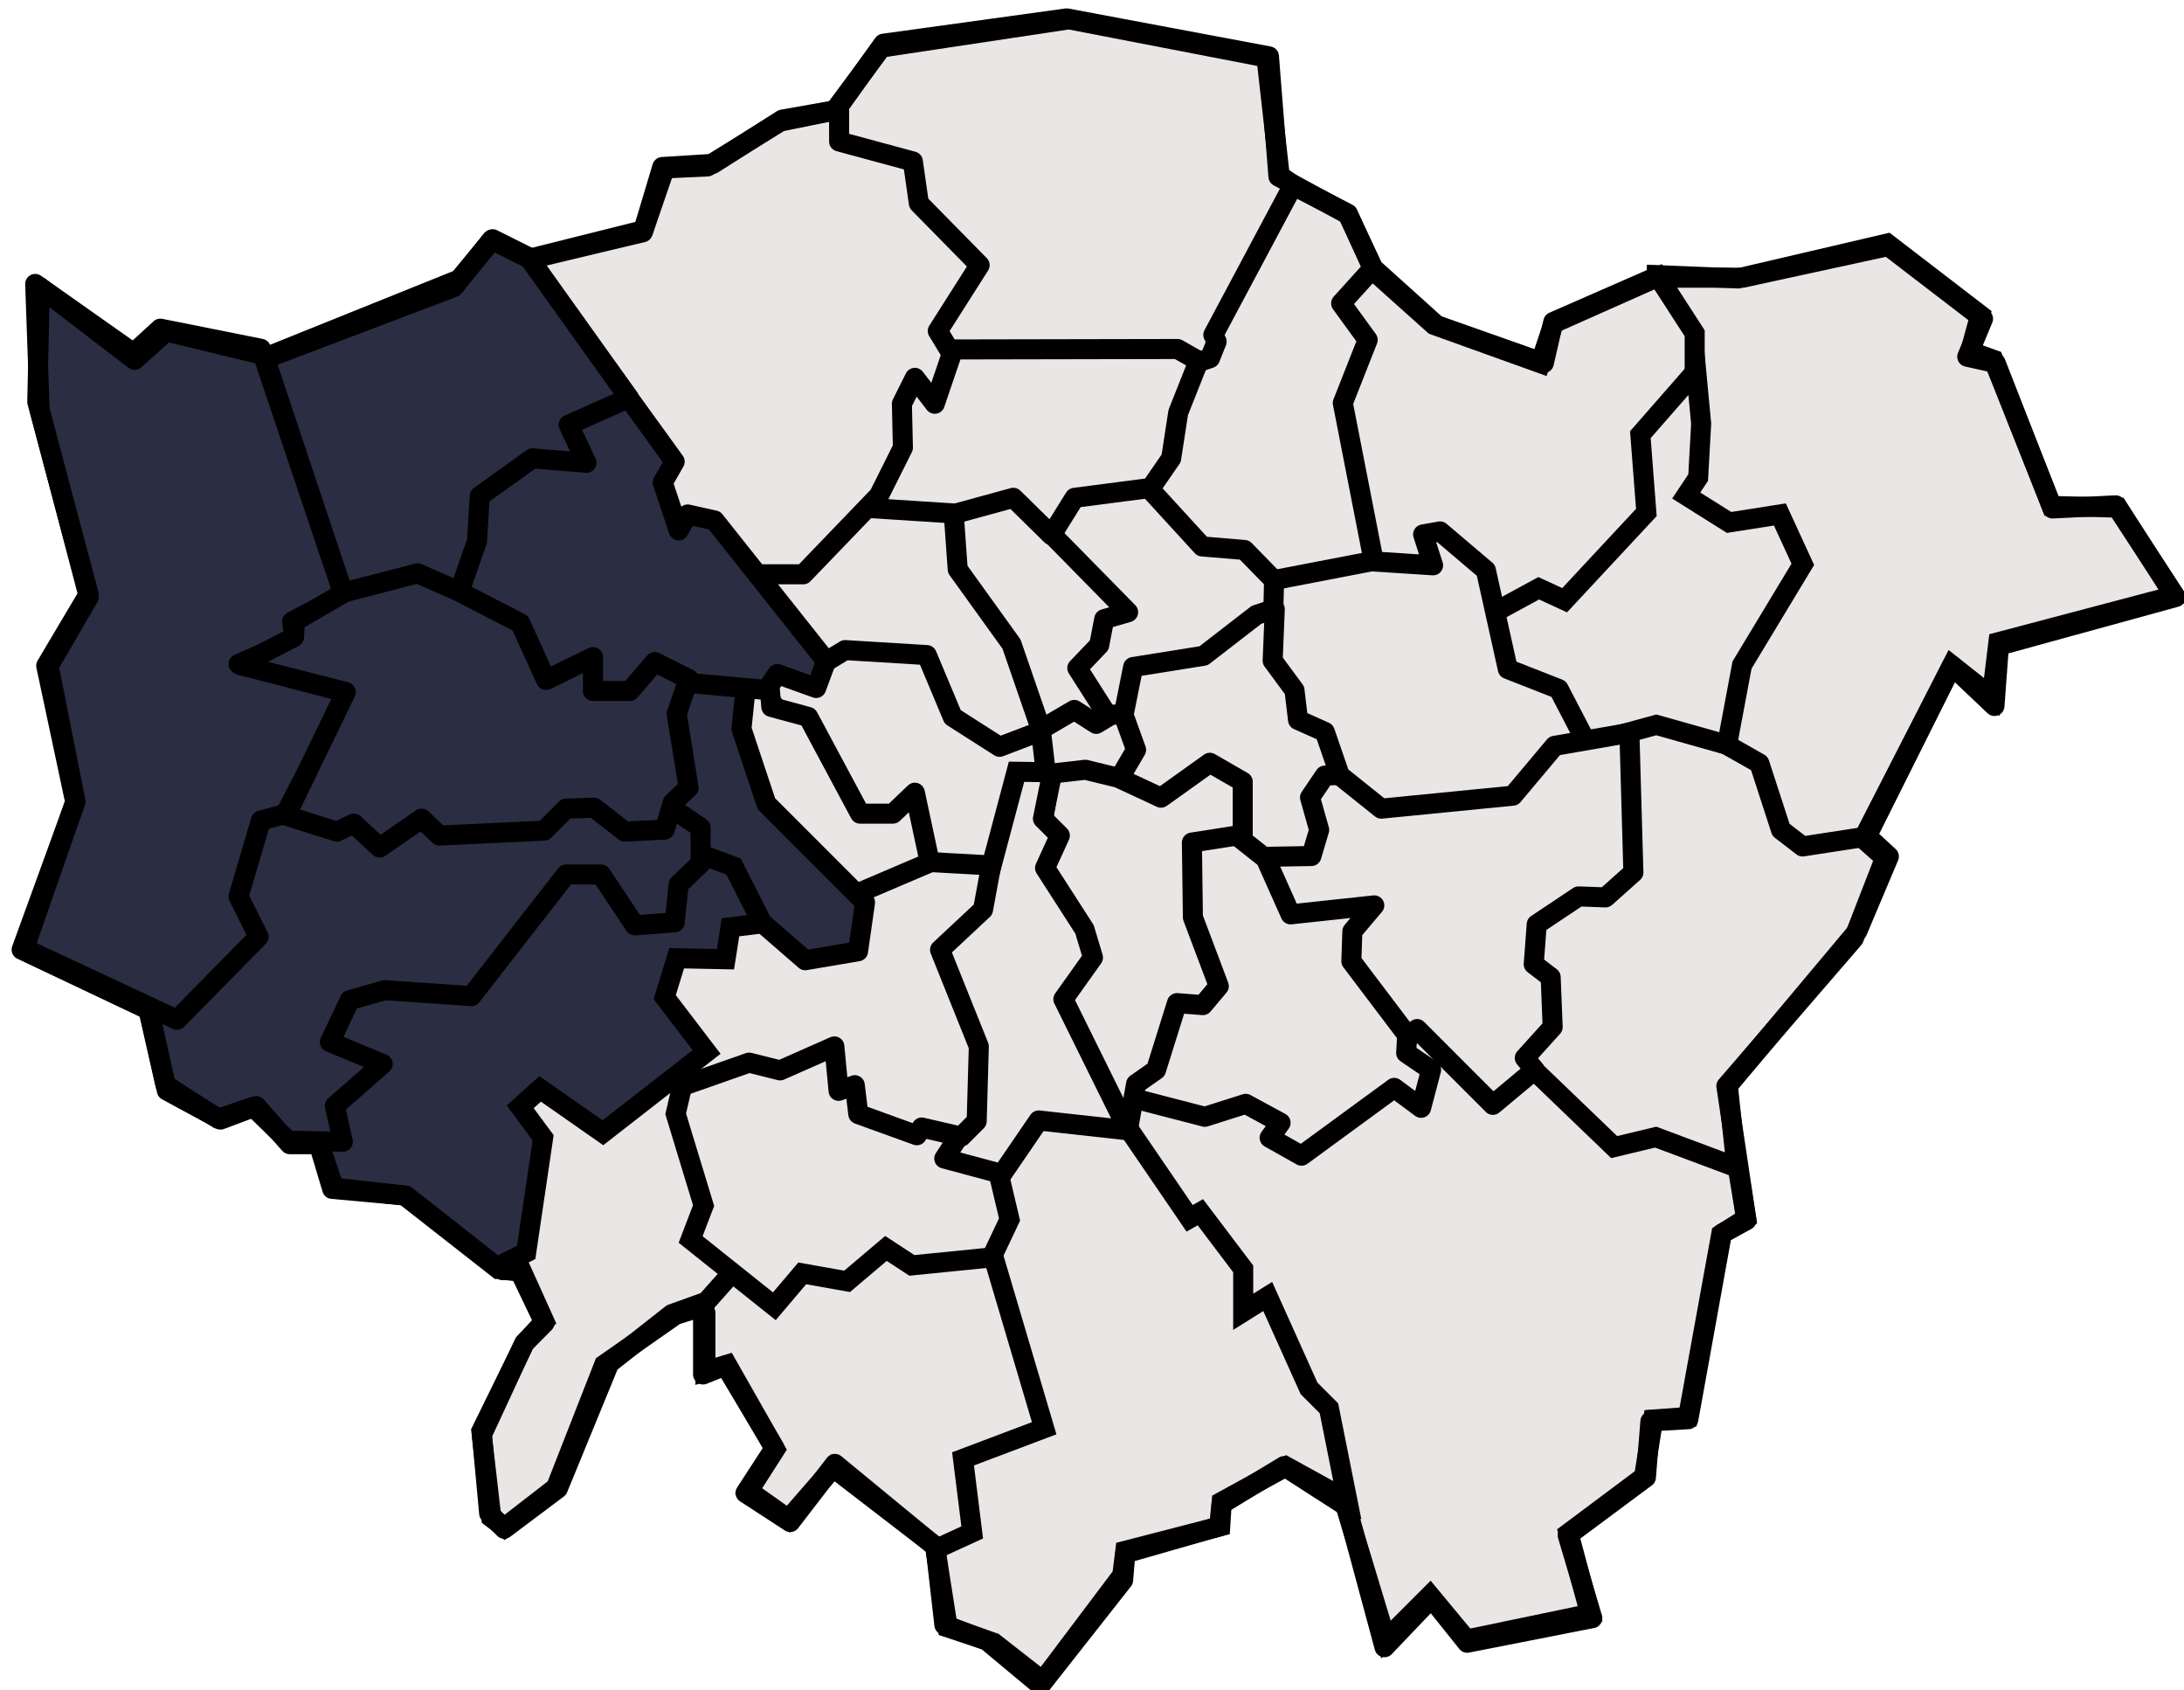
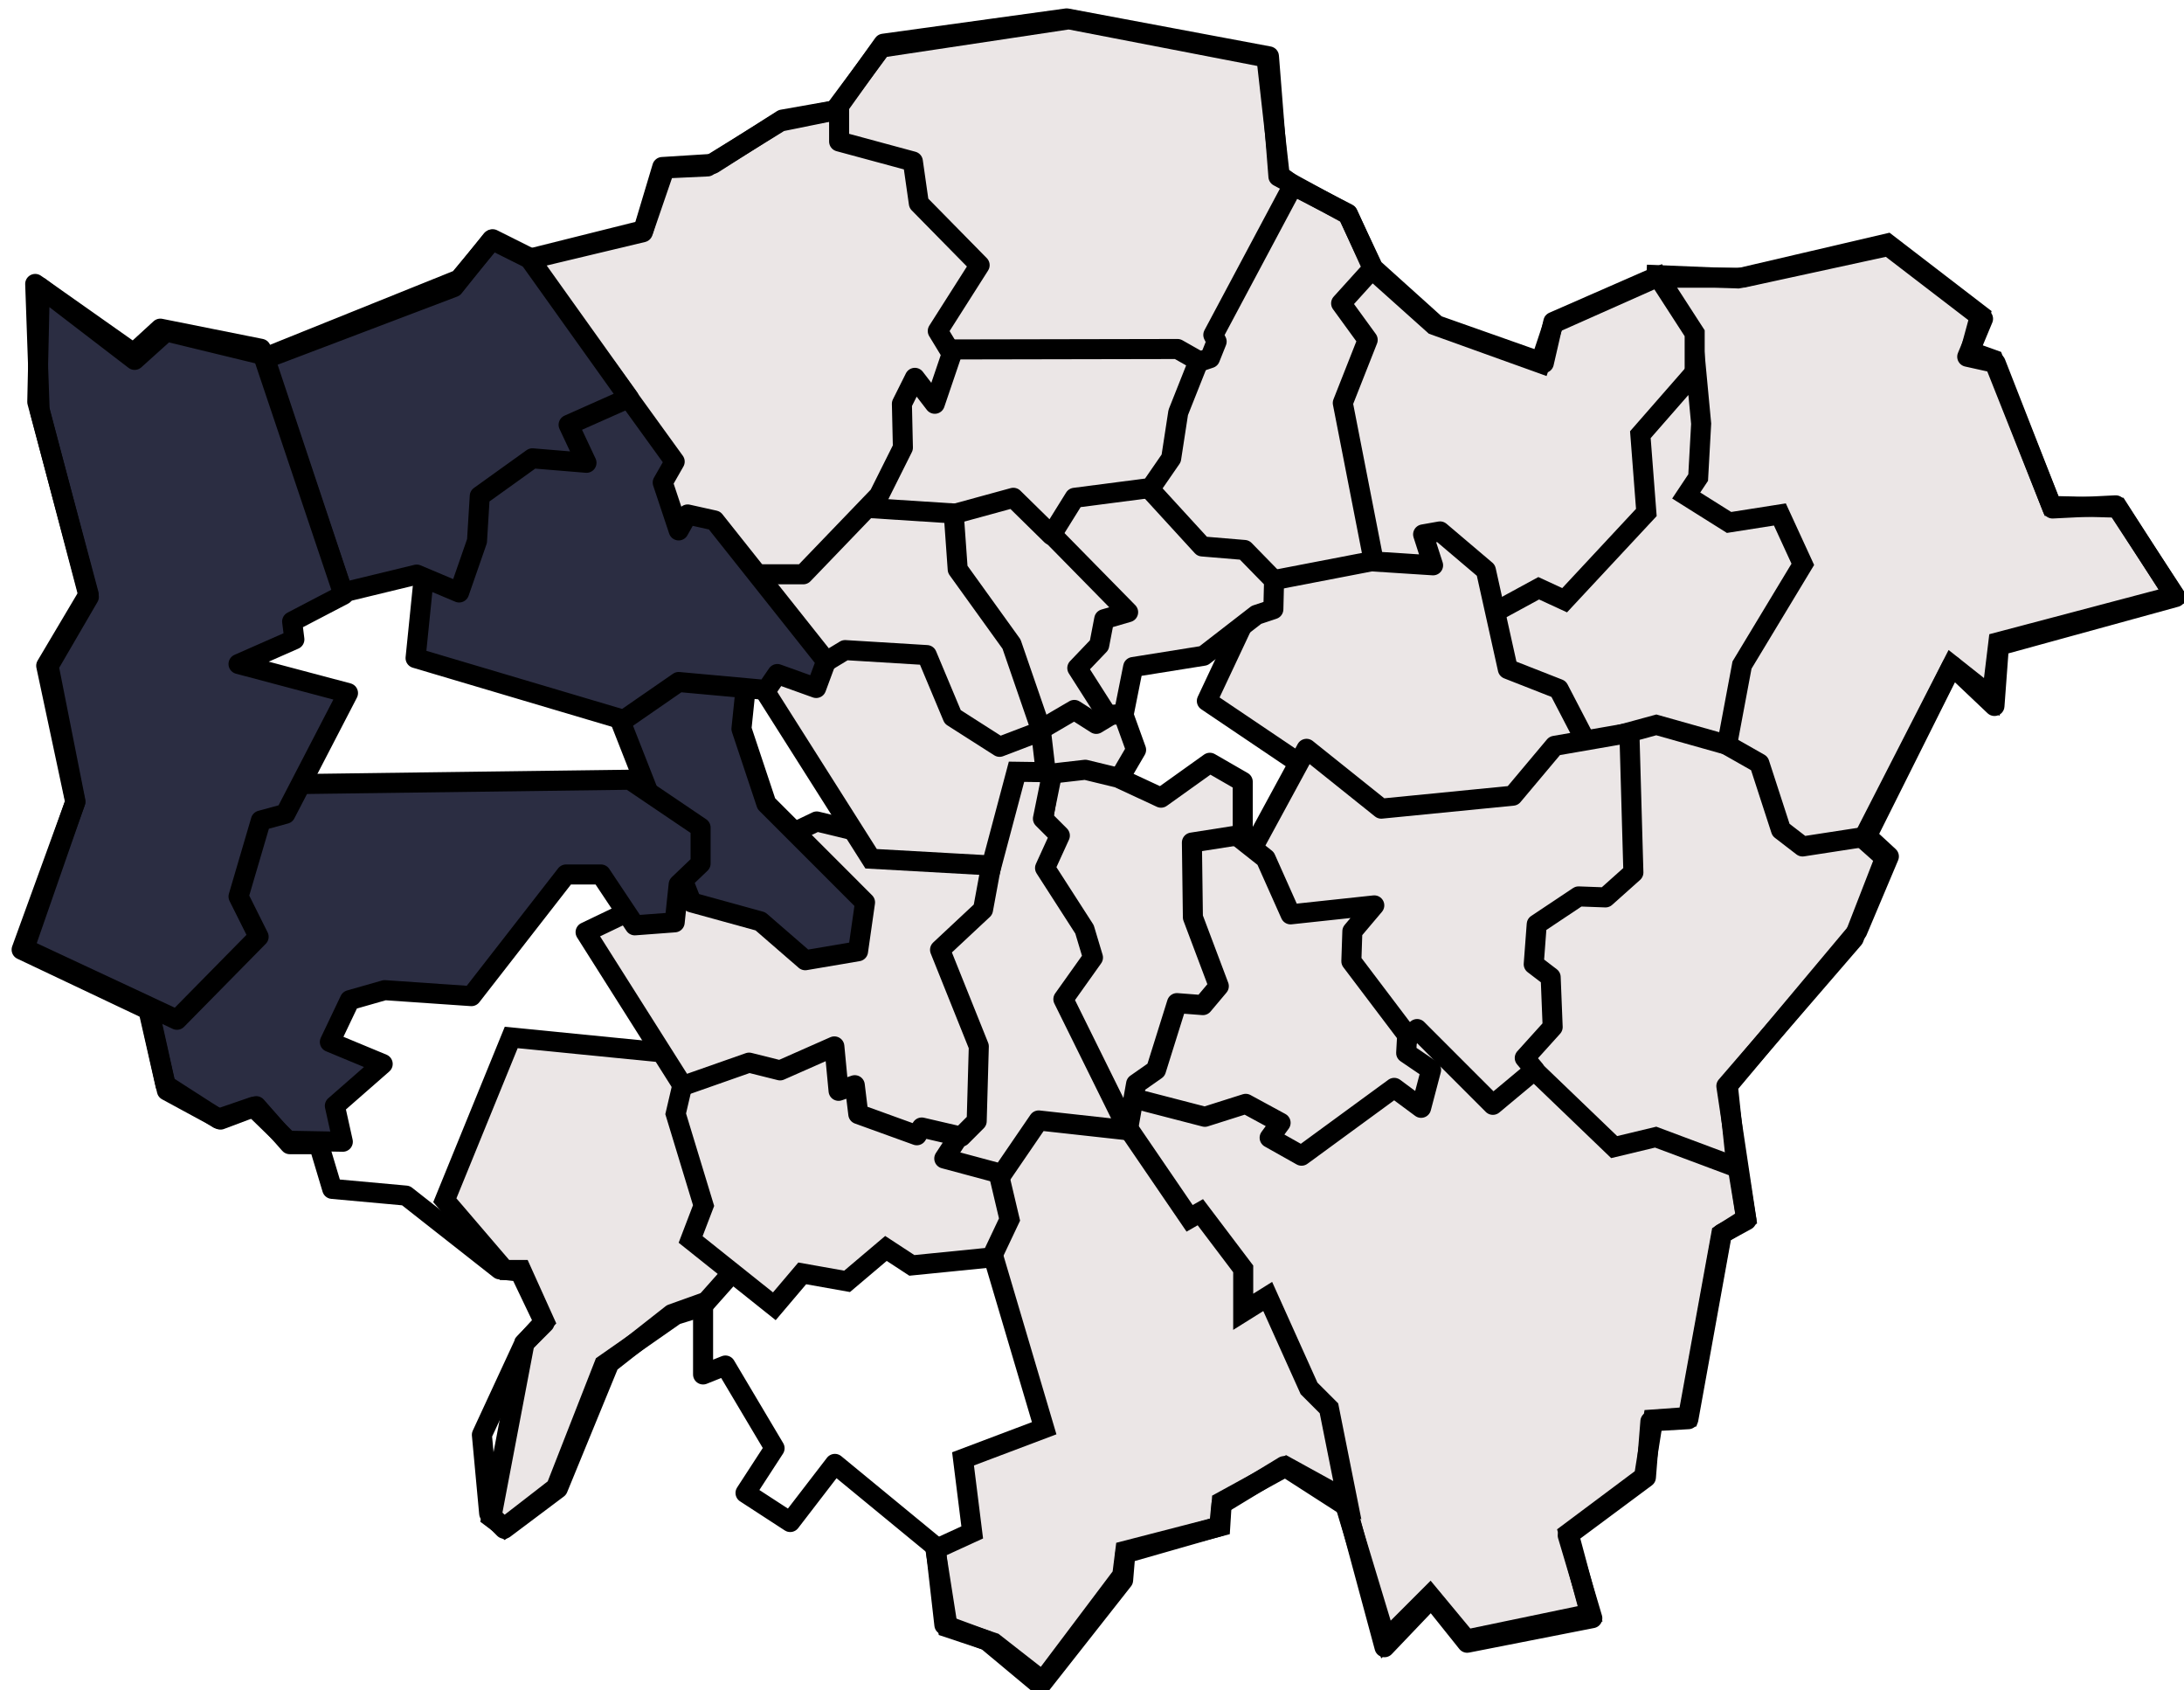
<svg xmlns="http://www.w3.org/2000/svg" width="327" height="253" viewBox="0 0 327 253" fill="none">
  <g clip-path="url(#clip0_294_3334)">
    <path fill-rule="evenodd" clip-rule="evenodd" d="M248.019 41.179L260.196 41.676L282.563 36.455L296.48 47.146L294.989 52.615L298.468 53.858L307.166 75.737L317.106 75.985L325.556 89.162L299.213 96.123L298.219 104.328L292.255 99.604L276.847 129.686L244.043 127.2L248.019 41.179Z" fill="#EBE6E6" stroke="black" stroke-width="3" />
    <path fill-rule="evenodd" clip-rule="evenodd" d="M254.232 109.051L263.427 114.272L266.658 124.217L269.888 126.703L279.581 125.211L282.811 128.195L278.089 139.382L258.705 162.504L260.445 178.912L227.144 175.929L223.664 106.316L254.232 109.051Z" fill="#EBE6E6" stroke="black" stroke-width="3" stroke-linejoin="round" />
    <path fill-rule="evenodd" clip-rule="evenodd" d="M205.274 40.185L214.718 48.638L230.623 54.356L232.611 48.389L248.268 41.428L253.735 49.881V58.582L243.297 97.615L217.452 101.096L186.387 73.002L189.369 47.892L205.274 40.185Z" fill="#EBE6E6" stroke="black" stroke-width="3" />
    <path fill-rule="evenodd" clip-rule="evenodd" d="M124.755 16.815L131.962 7.119L160.044 2.892L189.618 8.61L191.606 26.262L196.079 29.494L186.636 72.505L105.371 64.3L124.755 16.815Z" fill="#EBE6E6" stroke="black" stroke-width="3" />
    <path fill-rule="evenodd" clip-rule="evenodd" d="M176.695 55.102L181.168 53.61L182.162 51.124L181.665 50.129L193.594 27.754L201.795 31.98L205.523 40.185L200.801 45.406L204.777 50.875L201.05 60.322L207.511 93.388L168.245 93.886L161.038 63.057L176.695 55.102Z" fill="#EBE6E6" stroke="black" stroke-width="3" stroke-linejoin="round" />
-     <path fill-rule="evenodd" clip-rule="evenodd" d="M102.886 187.863L105.619 196.564V205.266L108.85 204.271L116.057 216.951L112.081 223.166L118.045 227.393L124.755 219.685L144.139 234.602L174.707 194.327L137.678 171.951L102.886 187.863Z" fill="#EBE6E6" stroke="black" stroke-width="3" />
-     <path fill-rule="evenodd" clip-rule="evenodd" d="M113.075 186.619L105.122 195.57L101.146 196.813L90.46 204.271L83.253 222.669L75.549 228.636L73.561 227.144L72.07 214.216L78.531 201.039L81.513 197.807L78.034 190.1H75.549L66.602 179.658L76.543 155.294L101.643 157.78L113.075 186.619Z" fill="#EBE6E6" stroke="black" stroke-width="3" />
+     <path fill-rule="evenodd" clip-rule="evenodd" d="M113.075 186.619L105.122 195.57L101.146 196.813L90.46 204.271L83.253 222.669L75.549 228.636L73.561 227.144L78.531 201.039L81.513 197.807L78.034 190.1H75.549L66.602 179.658L76.543 155.294L101.643 157.78L113.075 186.619Z" fill="#EBE6E6" stroke="black" stroke-width="3" />
    <path fill-rule="evenodd" clip-rule="evenodd" d="M223.043 153.802L241.682 171.702L247.895 170.211L260.196 174.81L261.439 182.393L257.711 184.755L252.741 212.103L247.522 212.476L246.155 221.053L234.848 229.506L238.078 241.564L219.564 245.417L214.097 238.829L207.511 245.417L199.31 218.318L152.092 158.029L223.043 153.802Z" fill="#EBE6E6" stroke="black" stroke-width="3" />
    <path fill-rule="evenodd" clip-rule="evenodd" d="M168.718 168.607L178.117 182.367L179.721 181.449L186.14 189.935V196.356L189.808 194.062L195.997 207.822L198.977 210.803L201.728 224.563L192.559 219.518L182.931 224.793L182.701 228.462L168.489 232.131L168.03 235.8L156.11 251.624L148.774 245.891L141.897 243.598L140.063 231.902L145.565 229.379L144.19 218.371L156.339 213.785L143.502 170.442L161.841 163.332L168.718 168.607Z" fill="#EBE6E6" stroke="black" stroke-width="3" />
    <path fill-rule="evenodd" clip-rule="evenodd" d="M221.879 92.681L230.384 88.054L234.264 89.845L246.499 76.709L245.604 65.066L253.96 55.512L254.706 63.424L254.258 71.484L252.468 74.171L258.884 78.202L266.494 77.007L269.926 84.471L260.824 99.548L258.585 111.489L247.991 108.504L232.438 112.739L221.879 92.681Z" fill="#EBE6E6" stroke="black" stroke-width="3" />
    <path fill-rule="evenodd" clip-rule="evenodd" d="M189.052 87.158L205.316 84.023L214.568 84.62L213.076 79.993L215.612 79.545L222.476 85.367L225.759 100.145L233.368 103.13L239.188 114.326L214.568 127.76L180.696 104.922L189.052 87.158Z" fill="#EBE6E6" stroke="black" stroke-width="3" stroke-linejoin="round" />
    <path fill-rule="evenodd" clip-rule="evenodd" d="M209.644 156.57L212.18 154.032L223.52 165.377L229.787 160.152L228.295 158.361L232.473 153.734L232.175 146.27L229.638 144.33L230.086 138.359L236.353 134.179L240.381 134.328L244.559 130.596L243.963 109.698L232.772 111.639L226.505 119.102L206.809 121.043L195.618 112.087L186.217 129.402L209.644 156.57Z" fill="#EBE6E6" stroke="black" stroke-width="3" stroke-linejoin="round" />
-     <path fill-rule="evenodd" clip-rule="evenodd" d="M190.866 91.189L190.55 98.894L193.82 103.328L194.348 107.761L198.357 109.555L200.573 115.994L198.357 116.099L196.142 119.372L197.513 124.227L196.353 128.132L167.021 128.66L165.649 96.15L190.866 91.189Z" fill="#EBE6E6" stroke="black" stroke-width="3" stroke-linejoin="round" />
    <path fill-rule="evenodd" clip-rule="evenodd" d="M167.76 109.344L169.659 99.844L180.21 98.156L188.123 92.034L190.655 91.189L190.761 86.862L186.329 82.323L179.999 81.795L167.338 67.968L148.24 70.818L153.199 102.167L167.76 109.344Z" fill="#EBE6E6" stroke="black" stroke-width="3" stroke-linejoin="round" />
    <path fill-rule="evenodd" clip-rule="evenodd" d="M151.749 74.171L168.909 91.636L165.328 92.681L164.581 96.562L161.299 99.996L166.82 108.653L145.631 115.52L138.32 74.321L151.749 74.171Z" fill="#EBE6E6" stroke="black" stroke-width="3" stroke-linejoin="round" />
    <path fill-rule="evenodd" clip-rule="evenodd" d="M154.733 109.847L160.851 106.265L164.134 108.355L166.372 107.011L168.163 106.862L170.102 112.236L166.521 118.356L155.778 117.46L154.733 109.847Z" fill="#EBE6E6" stroke="black" stroke-width="3" stroke-linejoin="round" />
    <path fill-rule="evenodd" clip-rule="evenodd" d="M102.211 162.242L101.166 166.72L105.344 180.454L103.404 185.529L115.938 195.53L120.116 190.604L126.831 191.798L132.65 186.872L136.53 189.41L148.467 188.216L151.152 182.543L144.736 155.376L112.506 154.182L102.211 162.242Z" fill="#EBE6E6" stroke="black" stroke-width="3" />
    <path fill-rule="evenodd" clip-rule="evenodd" d="M167.715 163.884L180.398 167.168L186.516 165.228L191.738 168.064L190.097 170.303L194.872 172.99L208.748 162.839L212.777 165.825L214.269 160.152L210.539 157.615L210.688 154.928L202.332 143.882L202.482 139.404L205.764 135.522L193.23 136.866L189.5 128.507L180.249 121.192L172.49 126.268L167.715 163.884Z" fill="#EBE6E6" stroke="black" stroke-width="3" stroke-linejoin="round" />
    <path fill-rule="evenodd" clip-rule="evenodd" d="M157.27 115.818L162.492 115.221L167.416 116.415L173.833 119.401L181.144 114.176L186.068 117.013V124.924L178.458 126.118L178.607 137.314L182.487 147.613L180.1 150.45L176.22 150.151L173.087 160.152L170.102 162.242L168.909 168.959L152.495 145.971L157.27 115.818Z" fill="#EBE6E6" stroke="black" stroke-width="3" stroke-linejoin="round" />
    <path fill-rule="evenodd" clip-rule="evenodd" d="M122.391 52.346L176.306 52.241L179.471 54.035L176.411 61.74L175.356 68.601L172.297 73.034L160.902 74.512L157.42 80.106L151.722 74.512L124.712 81.901L122.391 52.346Z" fill="#EBE6E6" stroke="black" stroke-width="3" stroke-linejoin="round" />
    <path fill-rule="evenodd" clip-rule="evenodd" d="M143.809 169.72L141.382 173.414L150.034 175.736L155.521 167.714L168.92 169.192L159.213 149.559L163.645 143.332L162.379 139.11L156.47 129.927L158.686 125.071L156.154 122.538L157.525 115.783L144.653 114.305L137.795 140.799L143.809 169.72Z" fill="#EBE6E6" stroke="black" stroke-width="3" stroke-linejoin="round" />
    <path fill-rule="evenodd" clip-rule="evenodd" d="M87.678 139.532L102.238 162.542L112.156 159.059L116.799 160.22L124.923 156.631L125.556 163.281L127.983 162.437L128.51 166.764L137.268 169.931L138.006 168.77L143.915 170.142L146.236 167.82L146.552 156.631L140.749 142.171L147.185 136.154L148.452 129.293L122.285 122.96L87.678 139.532Z" fill="#EBE6E6" stroke="black" stroke-width="3" stroke-linejoin="round" />
    <path fill-rule="evenodd" clip-rule="evenodd" d="M130.428 128.543L148.466 129.551L152.197 115.52L156.578 115.582L155.788 108.834L138.583 93.463L108.179 93.427L130.428 128.543Z" fill="#EBE6E6" stroke="black" stroke-width="3" />
    <path fill-rule="evenodd" clip-rule="evenodd" d="M126.532 75.813L142.796 76.858L143.393 85.218L151.451 96.413L155.927 109.4L149.66 111.788L142.647 107.31L138.768 98.055L126.532 97.309L122.354 99.846L109.224 83.576L126.532 75.813Z" fill="#EBE6E6" stroke="black" stroke-width="3" stroke-linejoin="round" />
    <path fill-rule="evenodd" clip-rule="evenodd" d="M79.381 38.794L96.242 34.763L99.525 25.21L105.941 24.911L116.833 18.194L125.637 16.403V21.18L136.679 24.165L137.574 30.434L146.676 39.689L140.409 49.541L142.498 52.975L139.961 60.438L136.977 56.557L135.037 60.438L135.187 67.006L131.606 74.171L120.265 85.964H104.001L79.381 38.794Z" fill="#EBE6E6" stroke="black" stroke-width="3" stroke-linejoin="round" />
-     <path fill-rule="evenodd" clip-rule="evenodd" d="M114.894 98.951L115.49 105.817L121.011 107.31L128.77 121.789H133.694L136.977 118.655L139.215 129.104L119.967 137.314L106.09 107.758L114.894 98.951Z" fill="#EBE6E6" stroke="black" stroke-width="3" stroke-linejoin="round" />
    <path fill-rule="evenodd" clip-rule="evenodd" d="M113.849 137.911L120.564 143.732L128.472 142.389L129.517 135.075L114.744 120.297L111.014 109.101L112.357 96.114L88.781 97.458L103.554 135.075L113.849 137.911Z" fill="#2B2D42" stroke="black" stroke-width="3" stroke-linejoin="round" />
    <path fill-rule="evenodd" clip-rule="evenodd" d="M90.871 55.065L101.017 69.096L99.226 72.231L101.614 79.396L102.957 77.007L106.985 77.903L123.697 98.951L122.205 102.981L116.386 100.891L114.745 103.28L101.614 102.085L93.407 107.758L62.222 98.503L66.101 60.289L90.871 55.065Z" fill="#2B2D42" stroke="black" stroke-width="3" stroke-linejoin="round" />
    <path fill-rule="evenodd" clip-rule="evenodd" d="M51.349 88.684L62.388 86.007L68.744 88.684L71.42 80.987L71.832 74.258L79.711 68.605L87.812 69.274L85.136 63.585L94.168 59.569L79.114 38.486L73.762 35.808L68.744 41.832L39.641 53.545L51.349 88.684Z" fill="#2B2D42" stroke="black" stroke-width="3" stroke-linejoin="round" />
-     <path fill-rule="evenodd" clip-rule="evenodd" d="M47.3 169.706L49.986 177.767L60.58 178.961L74.308 189.708L78.784 187.469L81.321 170.303L77.889 165.676L80.873 162.989L90.274 169.557L105.792 157.465L99.525 149.256L101.315 143.434L108.627 143.583L109.373 138.806L114.148 138.209L109.82 129.701L101.763 126.715L48.942 132.985L47.3 169.706Z" fill="#2B2D42" stroke="black" stroke-width="3" />
    <path fill-rule="evenodd" clip-rule="evenodd" d="M22.084 150.599L24.769 162.391L32.678 167.467L37.9 165.675L43.123 170.751L51.329 170.9L50.136 165.526L57.298 159.257L49.389 155.973L52.374 149.703L57.596 148.211L70.578 149.106L84.753 130.895H89.975L95.048 138.508L101.017 138.06L101.614 132.388L104.896 129.253V123.879L94.302 116.714L25.366 117.61L22.084 150.599Z" fill="#2B2D42" stroke="black" stroke-width="3" stroke-linejoin="round" />
    <path fill-rule="evenodd" clip-rule="evenodd" d="M3.64 141.966L26.495 152.644L38.724 140.221L35.713 134.197L39.058 122.819L42.738 121.815L52.104 103.743L35.713 99.393L44.076 95.712L43.741 93.034L51.435 89.019L39.058 52.206L24.005 49.194L19.99 52.876L5.271 42.501L5.933 61.331L13.3 89.353L7.283 99.691L11.298 119.961L3.64 141.966Z" fill="#2B2D42" stroke="black" stroke-width="3" stroke-linejoin="round" />
    <path fill-rule="evenodd" clip-rule="evenodd" d="M5.963 42.984L20.155 53.869L24.886 49.61L40.498 53.396L67.937 42.984L73.614 35.885L79.291 38.724L96.322 34.465L99.16 24.999L106.73 24.526L117.138 17.9L125.18 16.48L132.276 6.542L159.715 2.755L189.993 8.435L191.412 26.419L201.82 32.098L205.605 40.144L215.066 48.663L231.151 54.342L232.57 48.19L247.709 41.564H260.955L282.717 36.831L296.91 47.717L294.544 53.396L298.802 54.342L307.318 76.113L316.779 75.64L325.768 89.365L299.291 96.638L298.621 105.673L292.266 99.649L279.219 125.753L282.23 128.43L277.547 140.477L258.479 162.565L261.49 182.644L257.81 184.652L252.792 212.429L247.105 212.763L246.436 221.13L234.728 229.831L238.408 242.213L219.674 245.894L214.322 239.201L207.297 246.563L201.61 225.48L192.244 219.456L182.877 225.145L182.543 228.492L168.493 232.508L168.158 236.524L155.781 252.253L147.752 245.559L141.396 243.217L140.058 231.504L125.005 219.122L118.314 227.823L111.624 223.472L115.973 216.779L108.613 204.397L105.268 205.735V195.026L100.585 196.7L91.218 204.062L83.524 222.803L75.496 228.827L73.241 226.539L72.15 214.771L78.506 201.05L81.517 198.038L77.837 190.341L74.827 190.007L60.777 178.963L49.738 177.959L47.73 171.266H43.382L38.364 165.577L33.011 167.585L24.983 163.234L22.307 151.186L3.239 142.151L11.268 120.063L6.919 99.649L13.275 88.94L5.581 60.16L5.963 42.984Z" stroke="black" stroke-width="3" stroke-linejoin="round" />
-     <path fill-rule="evenodd" clip-rule="evenodd" d="M42.824 122.088L50.434 124.476L52.97 123.282L56.85 126.865L63.117 122.536L65.803 125.073L81.47 124.327L84.753 121.043L88.931 120.894L93.556 124.476L99.525 124.178L100.718 120.147L103.106 117.908L101.315 106.862L103.106 101.637L98.033 99.1L94.302 103.429H88.781V98.353L81.769 101.787L77.889 93.278L68.638 88.501L62.52 85.815L51.627 88.651L44.167 92.98L44.018 95.368L35.96 99.548L51.777 103.578L42.824 122.088Z" fill="#2B2D42" stroke="black" stroke-width="3" stroke-linejoin="round" />
  </g>
  <defs>
    <clipPath id="clip0_294_3334">
      <rect width="327" height="253" fill="white" />
    </clipPath>
  </defs>
</svg>